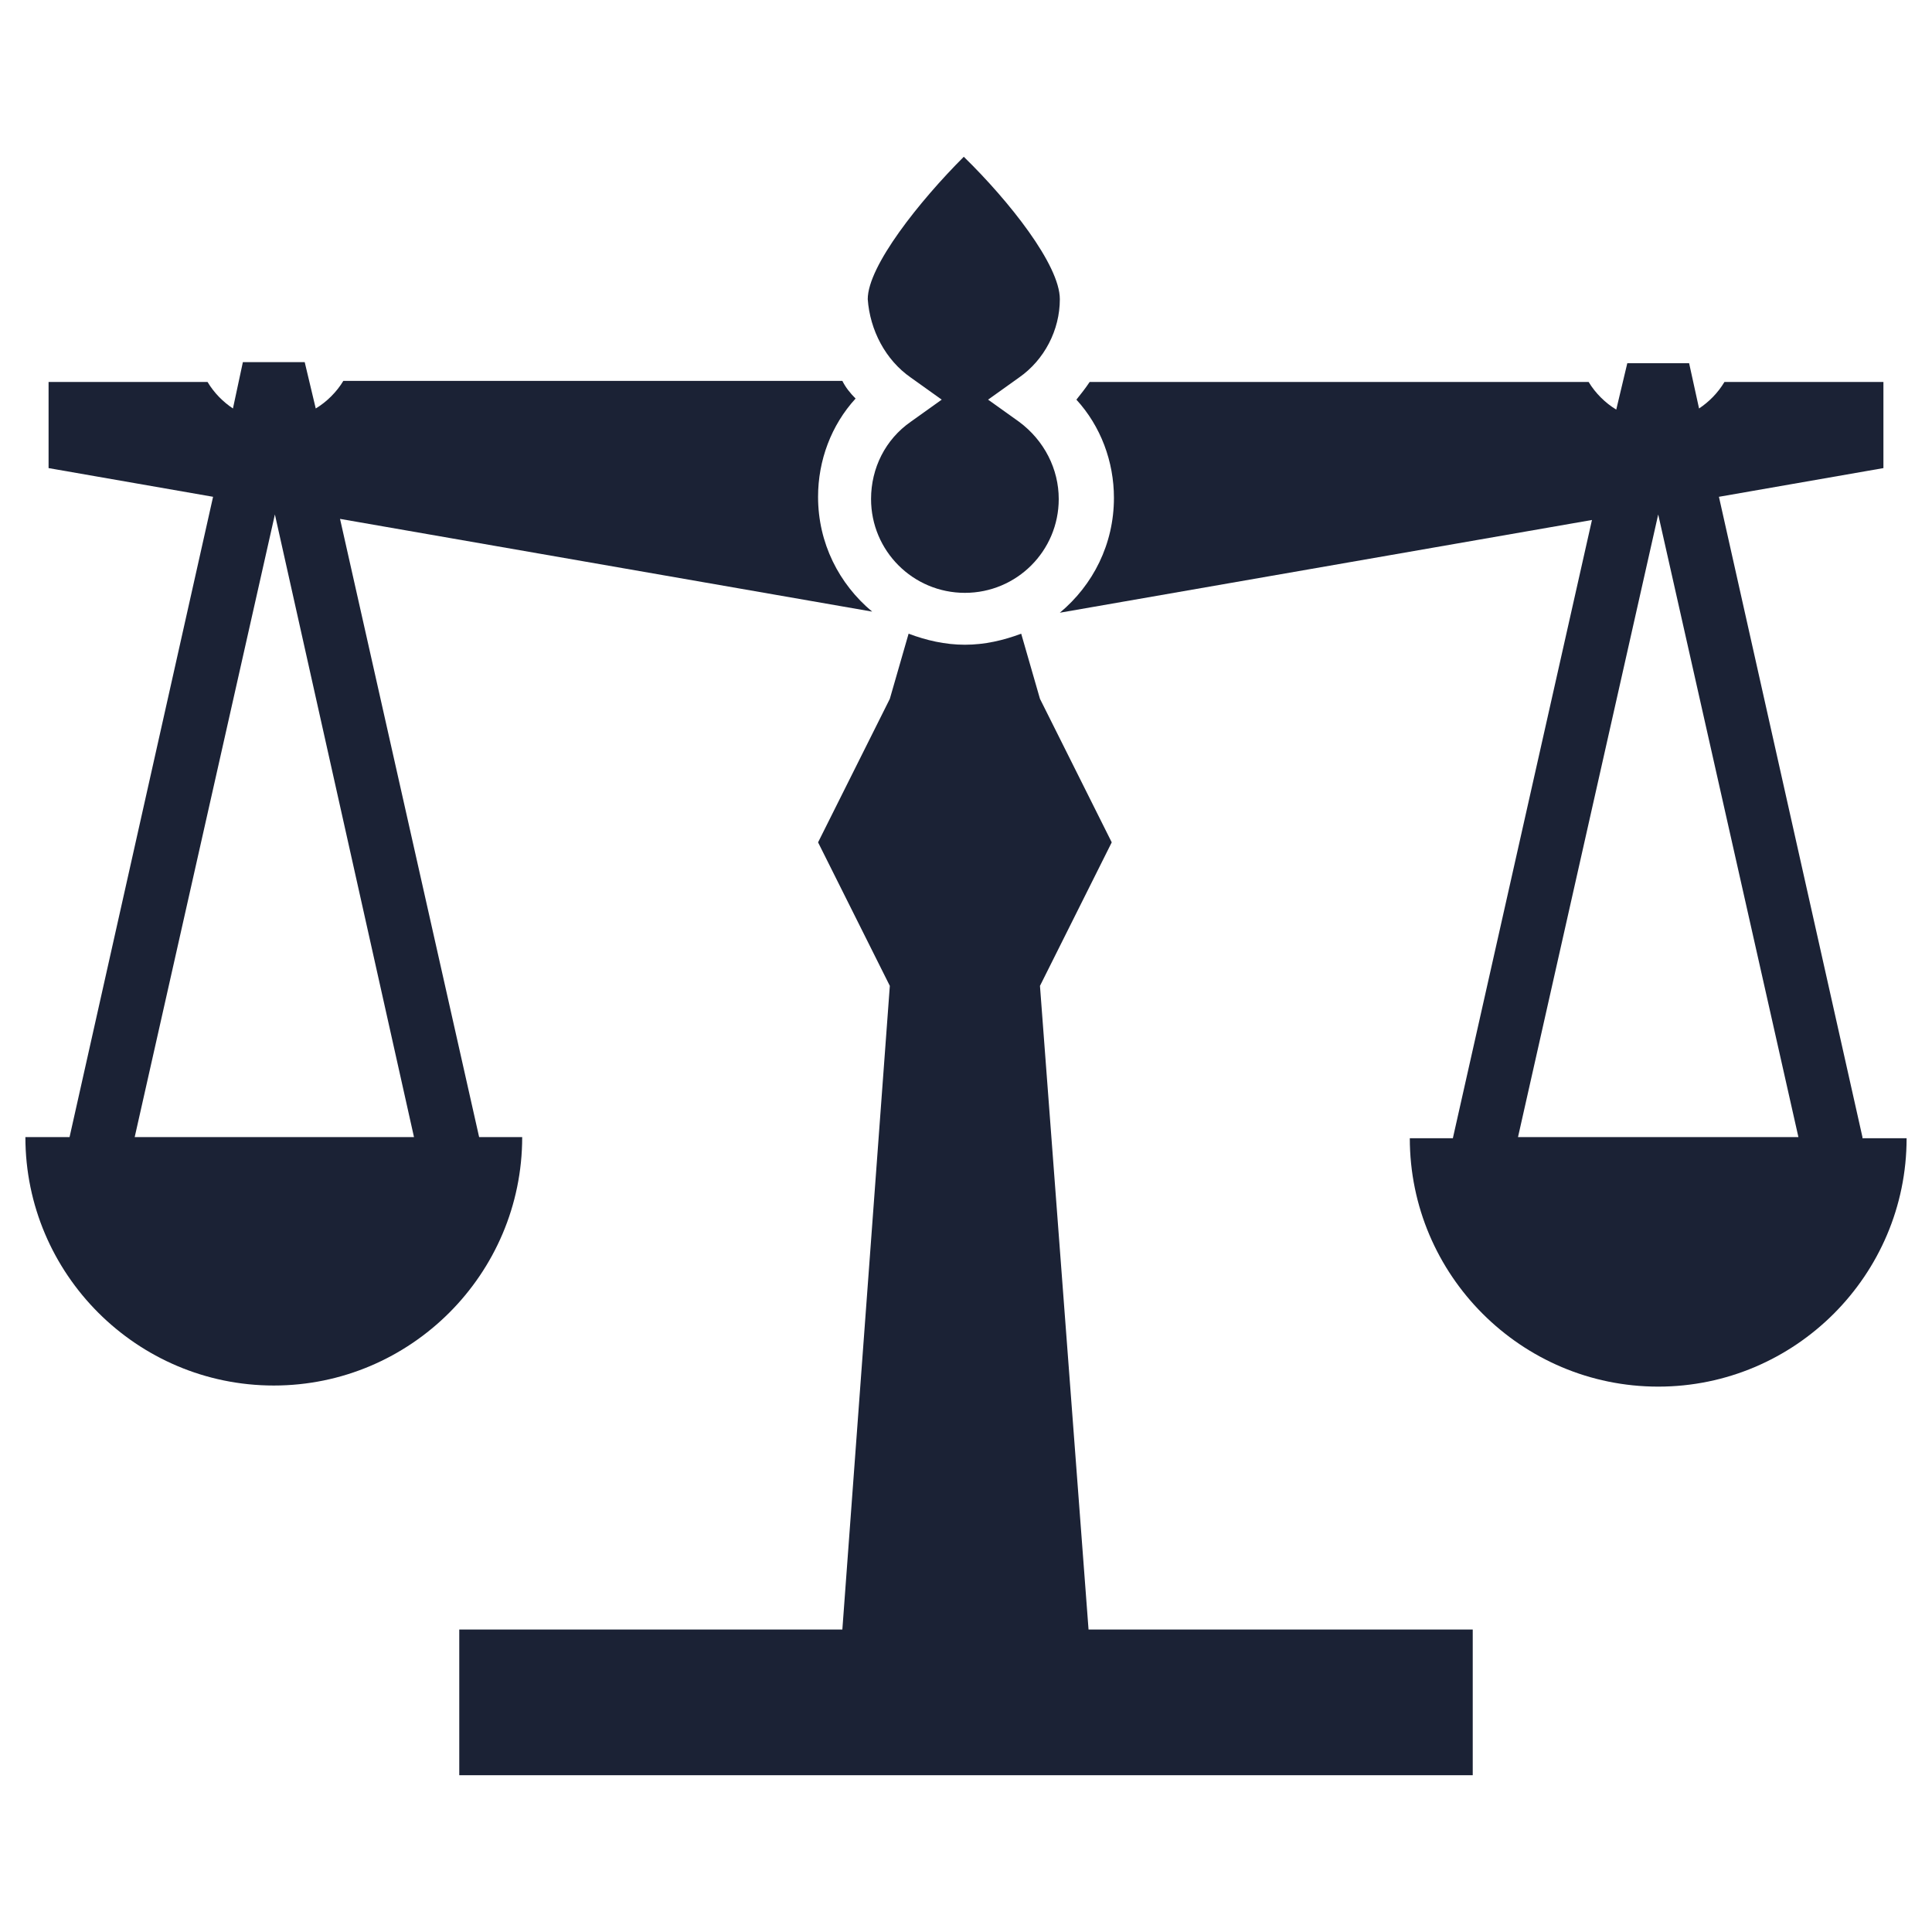
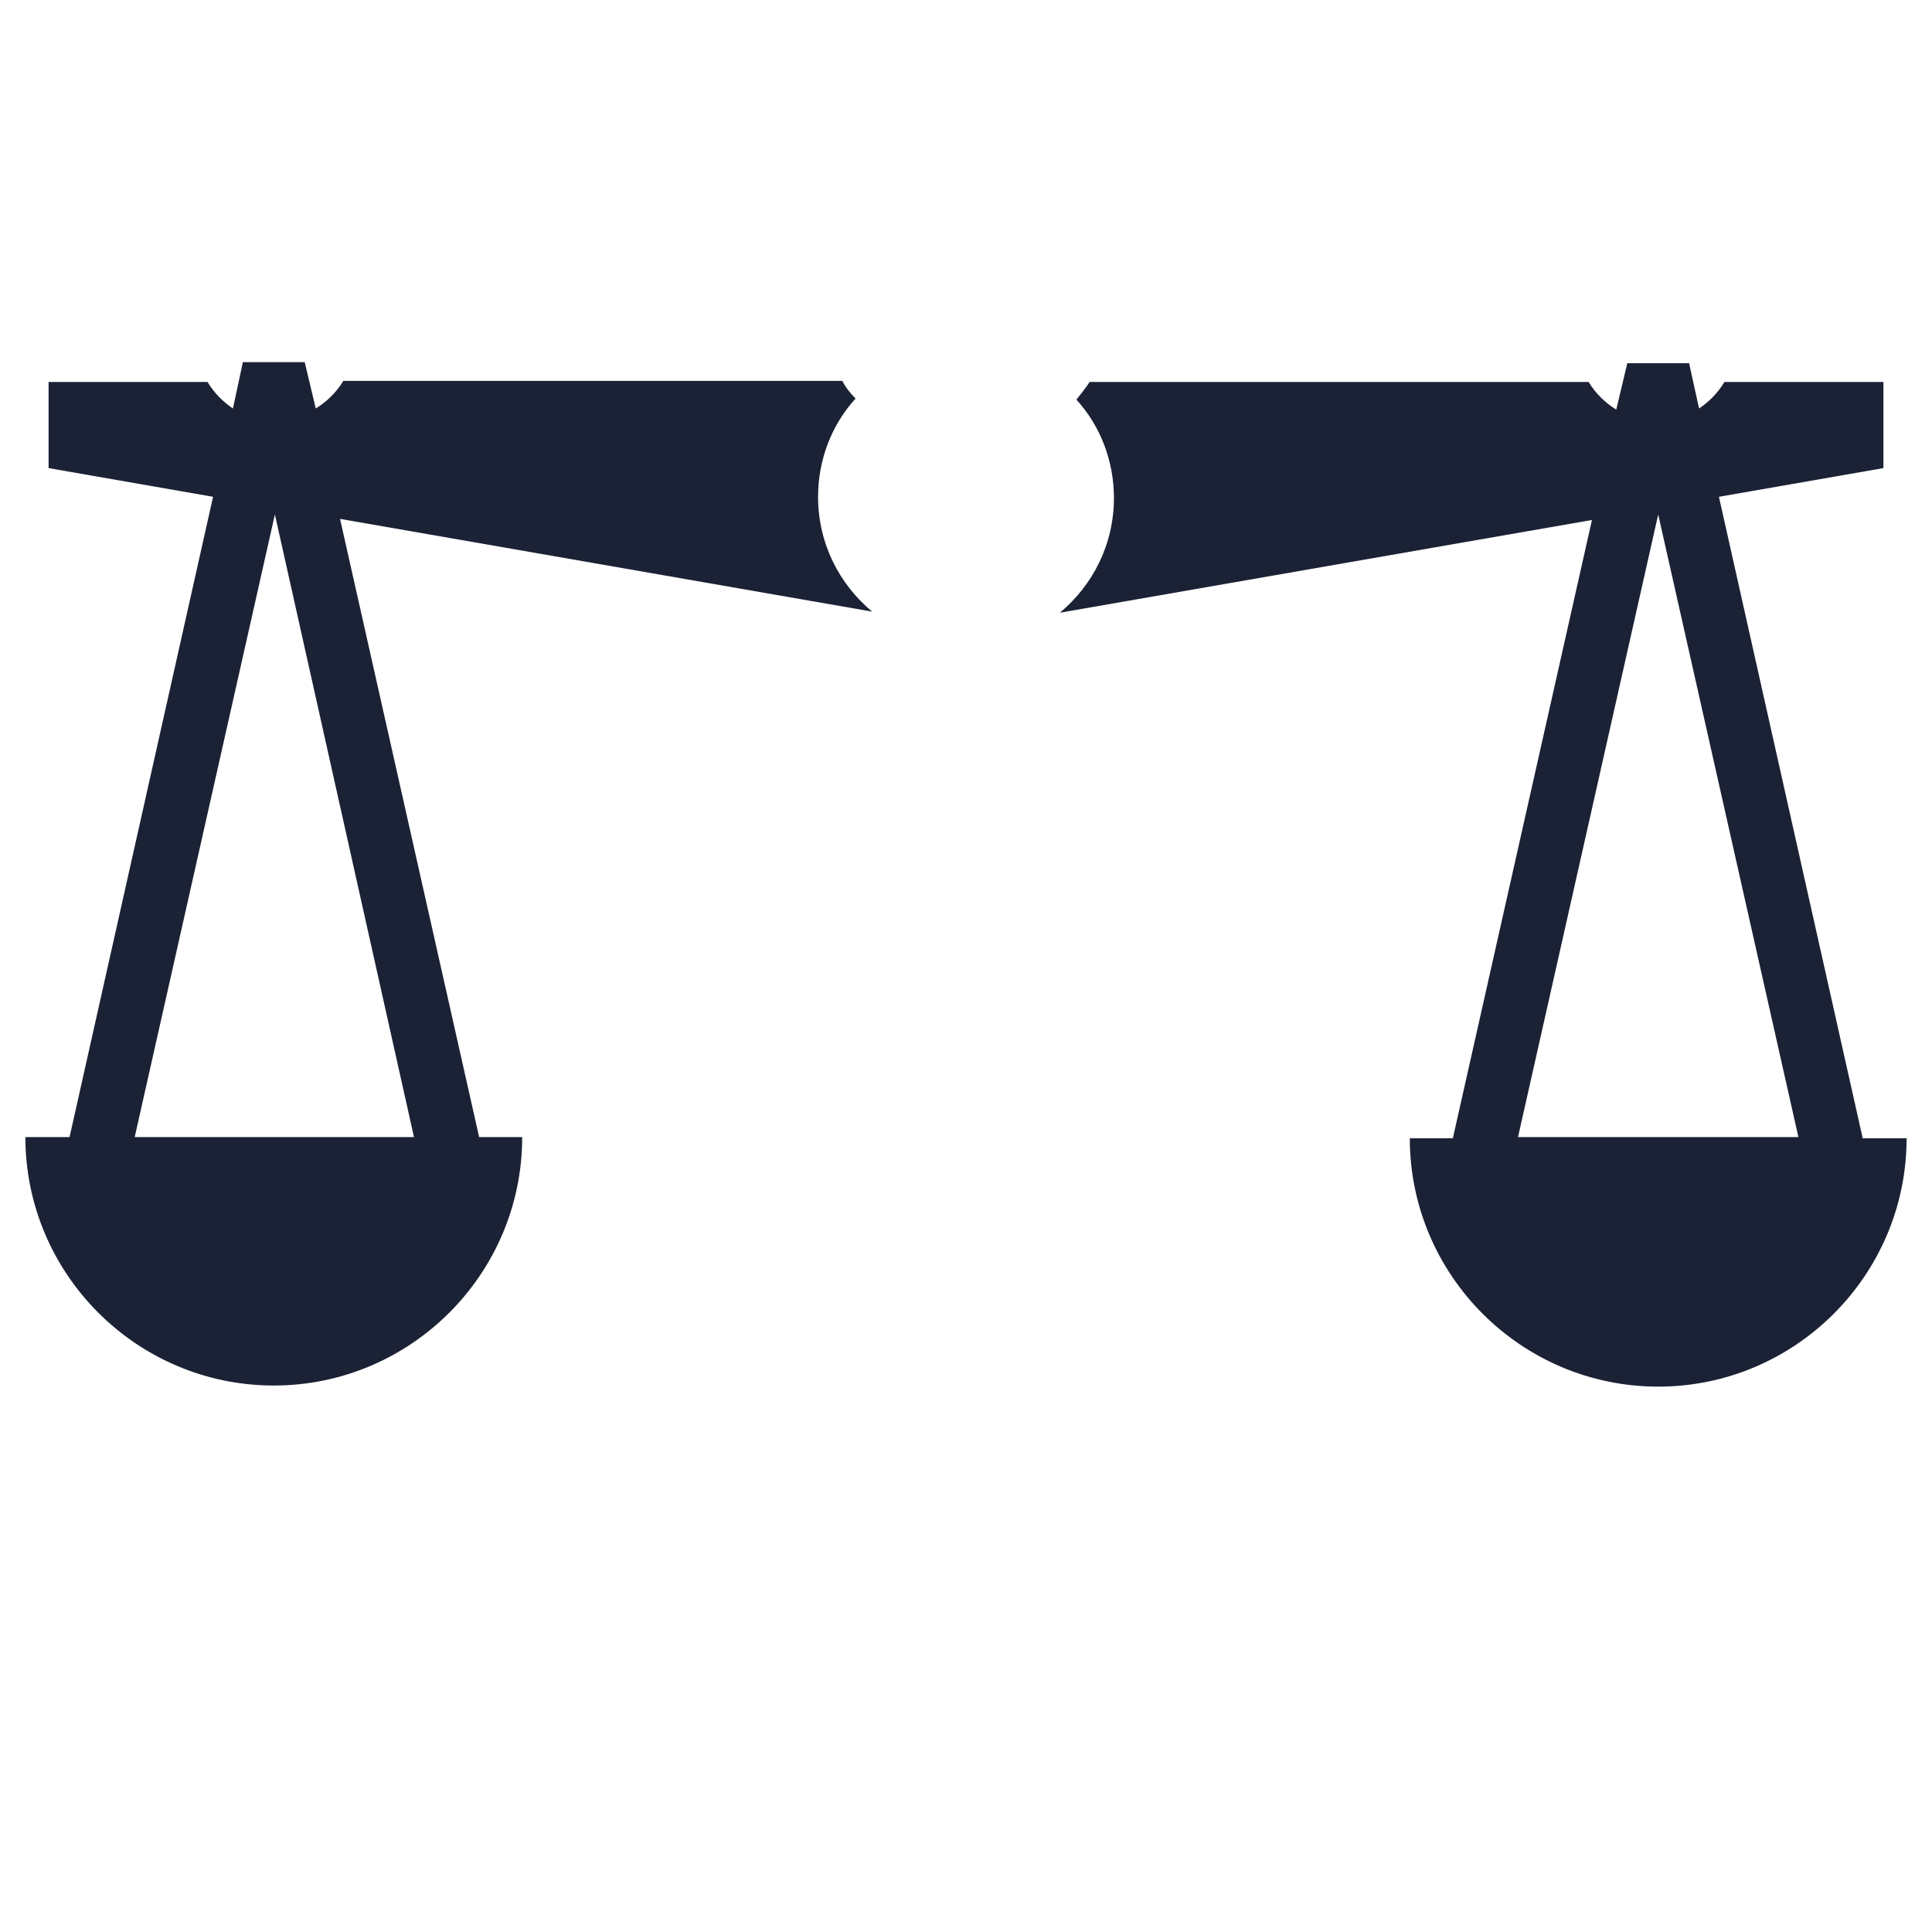
<svg xmlns="http://www.w3.org/2000/svg" version="1.1" id="Capa_1" x="0px" y="0px" viewBox="0 0 175 175" style="enable-background:new 0 0 175 175;" xml:space="preserve">
  <style type="text/css">
	.st0{fill:#1B2235;}
</style>
  <g>
    <path class="st0" d="M43.4,103L30.8,47l48.2,8.4c-3-2.5-4.9-6.2-4.9-10.4c0-3.3,1.2-6.5,3.4-8.9c-0.5-0.5-0.9-1-1.2-1.6H31.1   c-0.6,1-1.5,1.9-2.5,2.5l-1-4.2H22L21.1,37c-0.9-0.6-1.7-1.4-2.3-2.4H4.4v7.8L19.3,45l-13,58H2.3c0,12.4,10.1,22.5,22.5,22.5   c12.4,0,22.5-10.1,22.5-22.5H43.4z M12.2,103l12.7-56.4L37.5,103H12.2z M12.2,103" />
    <path class="st0" d="M168.7,103l-13-58l14.9-2.6v-7.8h-14.4c-0.6,1-1.4,1.8-2.3,2.4l-0.9-4.1h-5.6l-1,4.2c-1-0.6-1.9-1.5-2.5-2.5   H98.7c-0.4,0.6-0.8,1.1-1.2,1.6c2.2,2.4,3.4,5.6,3.4,8.9c0,4.2-1.9,7.9-4.9,10.4l48.2-8.4l-12.6,56h-3.9   c0,12.4,10.1,22.5,22.5,22.5c12.4,0,22.5-10.1,22.5-22.5H168.7z M137.5,103l12.7-56.4l12.7,56.4H137.5z M137.5,103" />
-     <path class="st0" d="M94.2,89.3l6.5-13l-6.5-13l-1.7-5.9c-1.6,0.6-3.3,1-5.1,1c-1.8,0-3.5-0.4-5.1-1l-1.7,5.9l-6.5,13l6.5,13   l-4.3,58.3H41.6v13.2h91.8v-13.2H98.6L94.2,89.3z M94.2,89.3" />
-     <path class="st0" d="M82.5,34.2l2.8,2l-2.8,2c-2.3,1.6-3.6,4.2-3.6,7c0,4.7,3.8,8.5,8.5,8.5s8.5-3.8,8.5-8.5c0-2.7-1.3-5.3-3.6-7   l-2.8-2l2.8-2c2.3-1.6,3.7-4.3,3.7-7.1c0-3.1-4.6-8.9-8.7-12.9c-4,4-8.7,9.9-8.7,12.9C78.8,29.9,80.2,32.6,82.5,34.2L82.5,34.2z    M82.5,34.2" />
  </g>
</svg>